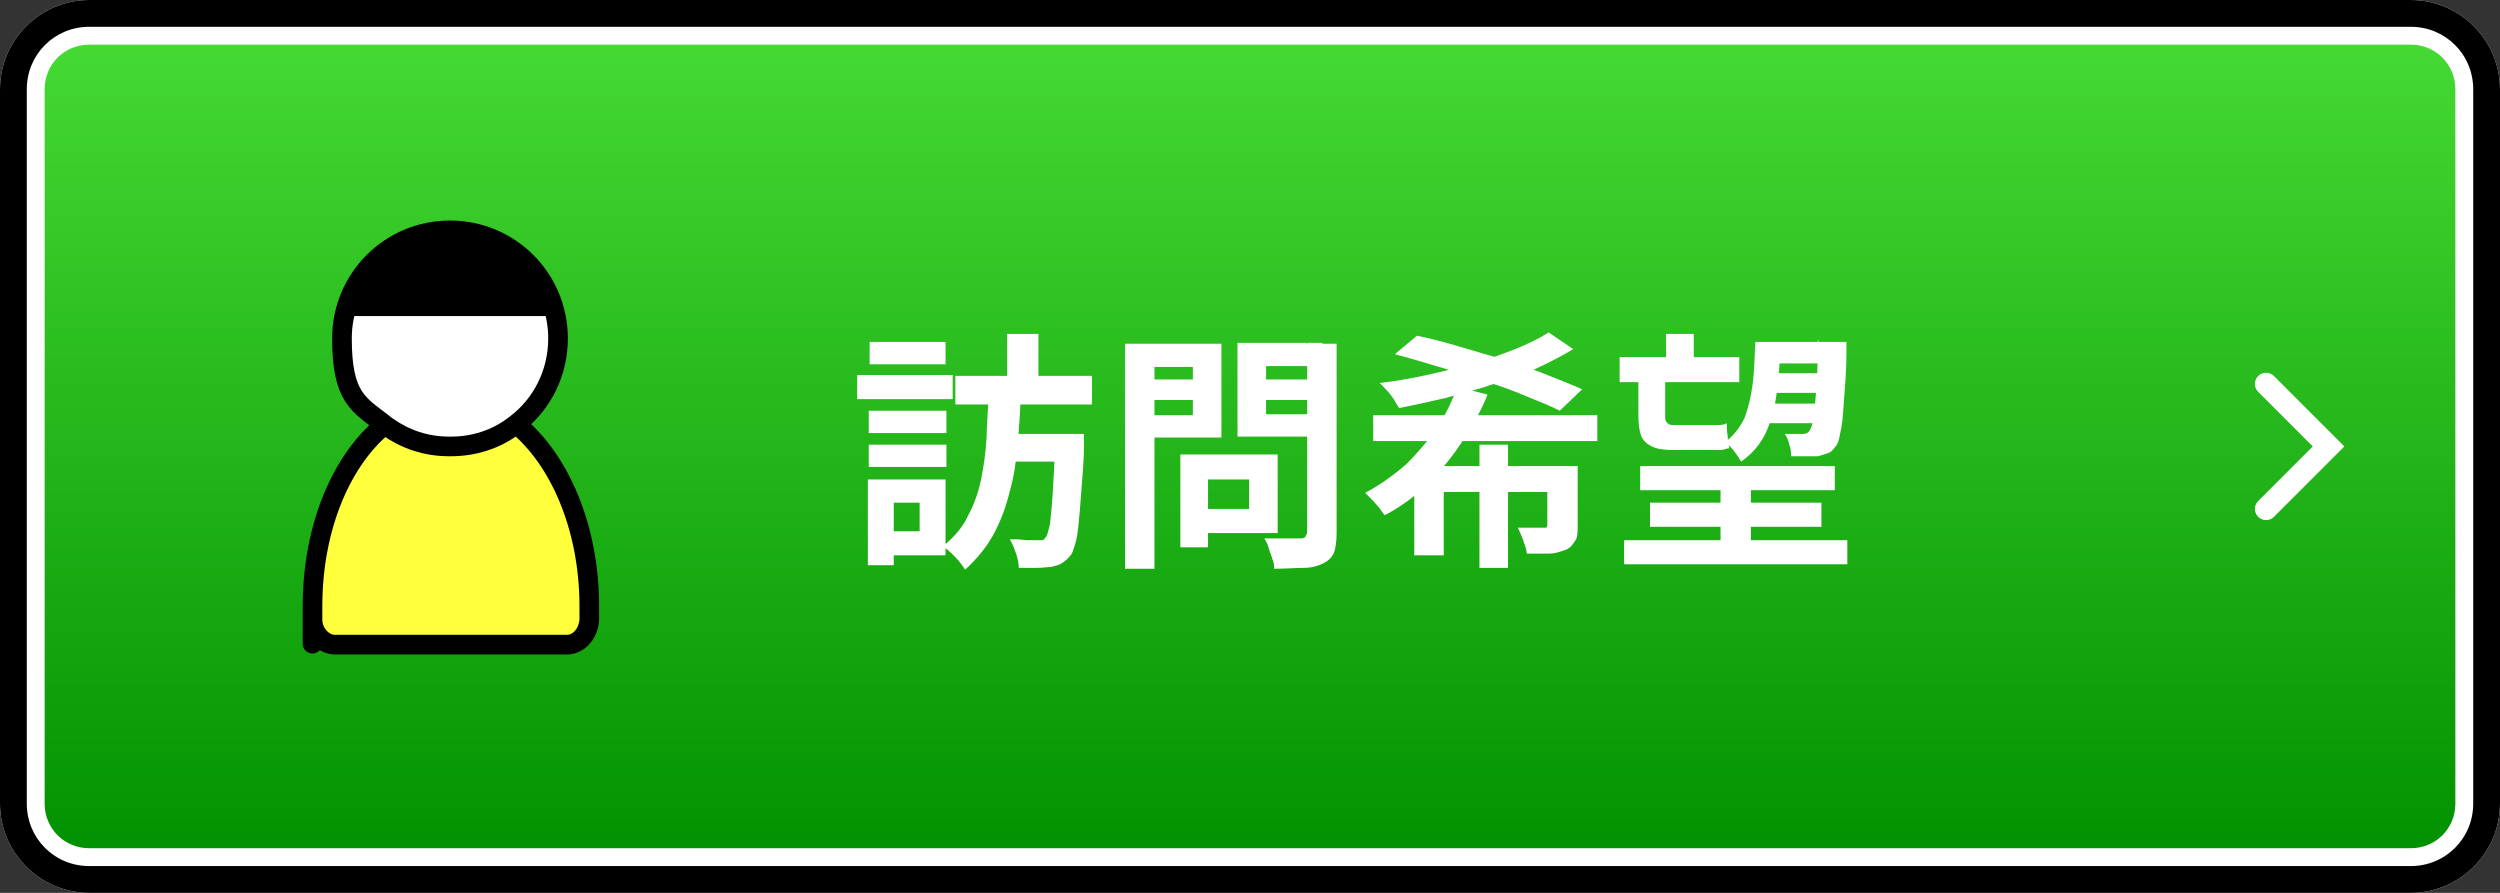
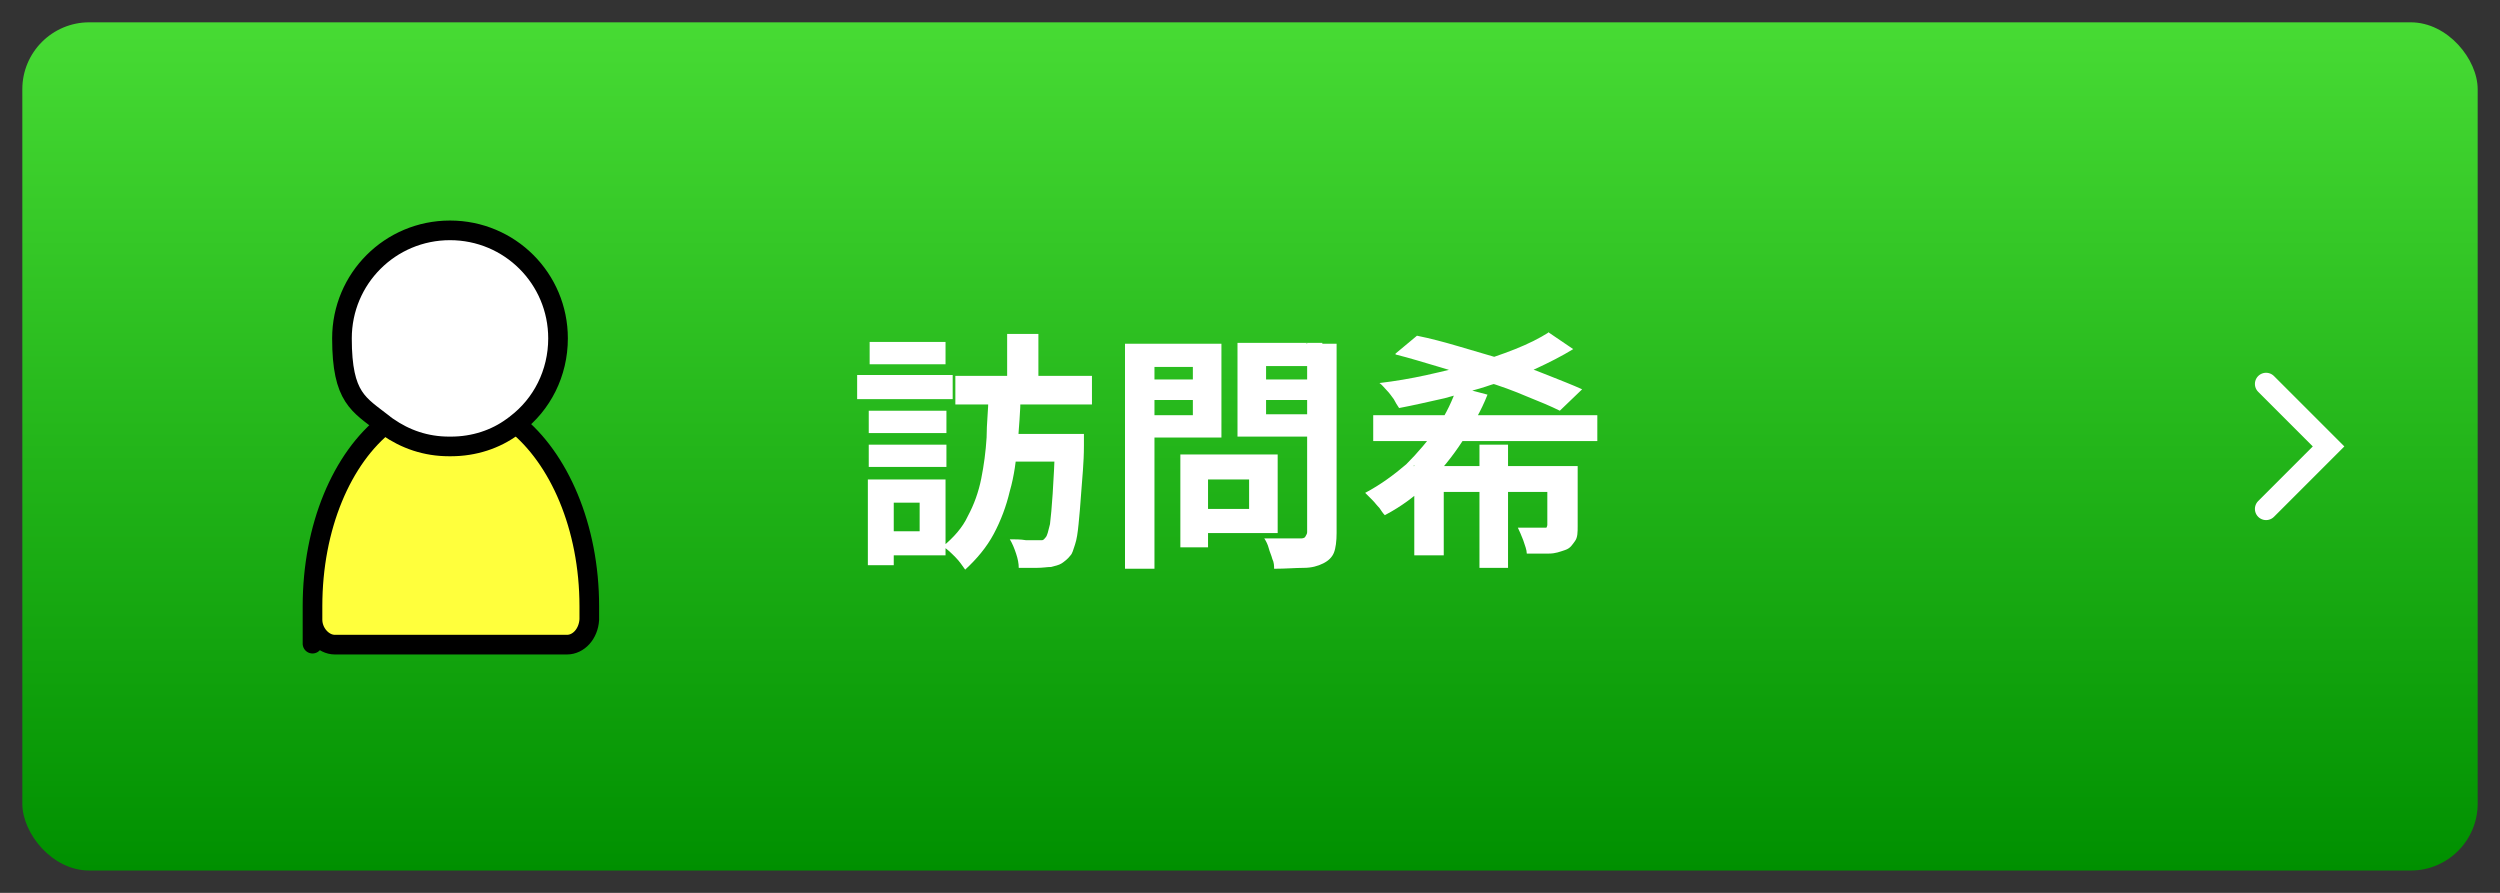
<svg xmlns="http://www.w3.org/2000/svg" id="b" data-name="レイヤー 2" viewBox="0 0 280 100">
  <rect x="0" y="0" width="280" height="100" fill="#333333" stroke="none" />
  <defs>
    <linearGradient id="d" data-name="名称未設定グラデーション 34" x1="140" y1="2.5" x2="140" y2="97.5" gradientUnits="userSpaceOnUse">
      <stop offset="0" stop-color="#47db34" />
      <stop offset="1" stop-color="#009000" />
    </linearGradient>
  </defs>
  <g id="c" data-name="レイヤー 3">
    <g>
      <g>
        <g>
          <rect x="2.5" y="2.5" width="275" height="95" rx="7.5" ry="7.5" fill="url(#d)" />
-           <path d="M270,5c2.8,0,5,2.2,5,5v80c0,2.8-2.2,5-5,5H10c-2.8,0-5-2.2-5-5V10c0-2.8,2.2-5,5-5h260M270,0H10C4.5,0,0,4.5,0,10v80c0,5.5,4.5,10,10,10h260c5.5,0,10-4.5,10-10V10c0-5.5-4.5-10-10-10h0Z" fill="#fff" />
-           <path d="M270,3c3.9,0,7,3.1,7,7v80c0,3.9-3.1,7-7,7H10c-3.9,0-7-3.1-7-7V10c0-3.9,3.1-7,7-7h260M270,0H10C4.5,0,0,4.5,0,10v80c0,5.5,4.5,10,10,10h260c5.5,0,10-4.5,10-10V10c0-5.5-4.5-10-10-10h0Z" />
        </g>
        <g>
          <path d="M96,42h10.7v2.7h-10.7v-2.7ZM97.2,53.7h2.9v9.6h-2.9v-9.6ZM97.3,46h8.7v2.5h-8.7v-2.5ZM97.3,49.8h8.7v2.5h-8.7v-2.5ZM97.4,38.3h8.5v2.5h-8.5v-2.5ZM98.8,53.7h7.1v8.5h-7.1v-2.7h4.2v-3.2h-4.2v-2.7ZM110.8,44.3h3.5c0,1.8-.2,3.6-.3,5.4-.2,1.8-.4,3.6-.9,5.3-.4,1.7-1,3.3-1.8,4.8-.8,1.5-1.9,2.8-3.2,4-.3-.4-.6-.9-1.1-1.4-.5-.5-.9-.9-1.4-1.2,1.2-1,2.2-2.1,2.8-3.4.7-1.3,1.2-2.7,1.5-4.2.3-1.5.5-3,.6-4.6,0-1.6.2-3.1.2-4.6ZM107,42.1h15.3v3.2h-15.3v-3.2ZM112.5,48.6h6.8v3.1h-6.8v-3.1ZM112.8,37.4h3.5v6.1h-3.5v-6.1ZM118,48.6h3.4v.8c0,.2,0,.4,0,.5,0,2-.2,3.7-.3,5.2s-.2,2.6-.3,3.6c-.1,1-.2,1.7-.4,2.3s-.3,1-.5,1.2c-.3.4-.7.7-1,.9s-.8.3-1.2.4c-.4,0-.9.1-1.6.1-.7,0-1.3,0-2,0,0-.5-.1-1-.3-1.6-.2-.6-.4-1.1-.7-1.6.6,0,1.2,0,1.8.1.5,0,.9,0,1.2,0s.4,0,.6,0,.3-.2.4-.3c.2-.2.3-.7.5-1.5.1-.8.2-1.9.3-3.4s.2-3.5.3-6v-.6Z" fill="#fff" />
          <path d="M126,38.5h3.3v25.2h-3.3v-25.2ZM127.6,42.5h7v2.3h-7v-2.3ZM127.9,38.5h8.9v10.5h-8.9v-2.5h5.7v-5.4h-5.7v-2.5ZM132.2,50.9h3.1v10.4h-3.1v-10.4ZM133.6,50.9h9.5v8.8h-9.5v-2.7h6.3v-3.3h-6.3v-2.8ZM148.1,38.5v2.5h-6.3v5.4h6.3v2.5h-9.5v-10.5h9.5ZM140.6,42.5h7.1v2.3h-7.1v-2.3ZM146.3,38.5h3.4v21.2c0,.9-.1,1.7-.3,2.2-.2.5-.6.9-1.2,1.2-.6.3-1.3.5-2.2.5-.9,0-2,.1-3.3.1,0-.3,0-.7-.2-1.1-.1-.4-.3-.8-.4-1.2-.1-.4-.3-.8-.5-1.1.6,0,1.1,0,1.7,0,.6,0,1.1,0,1.5,0,.4,0,.8,0,.9,0s.4,0,.5-.2.2-.3.2-.5v-21.2Z" fill="#fff" />
          <path d="M163.2,43.3l3.4.9c-.7,1.8-1.7,3.5-2.8,5.2-1.1,1.7-2.4,3.3-3.8,4.7-1.4,1.4-3,2.6-4.9,3.6-.2-.2-.4-.5-.6-.8-.3-.3-.5-.6-.8-.9-.3-.3-.5-.5-.8-.8,1.7-.9,3.2-2,4.6-3.2,1.3-1.3,2.5-2.7,3.5-4.2,1-1.5,1.7-3,2.2-4.5ZM153.8,46.5h25.1v2.9h-25.1v-2.9ZM173.4,37.2l2.8,1.9c-1.3.8-2.7,1.5-4.2,2.2s-3.2,1.3-5,1.8c-1.7.6-3.5,1-5.2,1.5-1.8.4-3.5.8-5.1,1.1-.2-.3-.4-.6-.6-1-.3-.4-.5-.7-.8-1-.3-.3-.5-.6-.8-.8,1.7-.2,3.5-.5,5.3-.9s3.5-.8,5.2-1.3c1.7-.5,3.2-1,4.7-1.6s2.7-1.2,3.8-1.9ZM156.3,39.6l2.4-2c1.5.3,3,.7,4.7,1.2,1.7.5,3.4,1,5.1,1.5,1.7.5,3.3,1.1,4.8,1.7,1.5.6,2.8,1.1,3.9,1.6l-2.5,2.4c-1-.5-2.2-1-3.7-1.6-1.4-.6-3-1.2-4.7-1.7-1.7-.6-3.4-1.1-5.1-1.6s-3.3-1-4.9-1.4ZM158.3,52.2h16.5v2.9h-13.1v7.1h-3.3v-10.1ZM165.7,49.8h3.2v13.8h-3.2v-13.8ZM173.3,52.2h3.4v6.7c0,.7,0,1.3-.3,1.7s-.5.8-1.1,1-1.1.4-1.8.4c-.7,0-1.5,0-2.5,0,0-.4-.2-.9-.4-1.5-.2-.5-.4-1-.6-1.4.6,0,1.1,0,1.7,0s.9,0,1.1,0,.3,0,.4,0c0,0,.1-.2.1-.3v-6.6Z" fill="#fff" />
-           <path d="M181.4,40h13.4v2.8h-13.4v-2.8ZM181.9,60.5h25v2.7h-25v-2.7ZM183.4,41.7h3.1v4.8c0,.4,0,.7.2.8.1.2.3.3.7.3h3.7c.4,0,.8,0,1.2,0s.8,0,1.1-.2c0,.4,0,.9.1,1.4,0,.6.1,1,.2,1.4-.3,0-.6.2-1.1.2s-.9,0-1.4,0h-3.8c-1,0-1.8-.1-2.4-.4-.6-.3-1-.7-1.2-1.2-.2-.6-.3-1.3-.3-2.3v-4.8ZM183.7,52.2h21.8v2.7h-21.8v-2.7ZM184.8,56.3h19.2v2.7h-19.2v-2.7ZM186.6,37.4h3.1v3.9h-3.1v-3.9ZM192.7,53.5h3.4v8.7h-3.4v-8.7ZM196.4,38.3h3c0,2.1-.2,3.9-.4,5.6-.2,1.7-.6,3.2-1.2,4.5s-1.5,2.4-2.8,3.3c-.2-.4-.5-.8-.8-1.2s-.7-.8-1-1c1-.7,1.7-1.7,2.2-2.7.4-1.1.7-2.3.9-3.8s.2-3,.3-4.7ZM197.3,38.3h7.4v2.4h-7.4v-2.4ZM197.5,45.2h7.3v2.2h-7.3v-2.2ZM197.6,41.8h7.3v2.2h-7.3v-2.2ZM203.7,38.3h3.1v.7c0,.2,0,.3,0,.4,0,2.4-.2,4.3-.3,5.8-.1,1.5-.2,2.6-.4,3.3-.1.8-.3,1.3-.6,1.6-.3.4-.5.6-.9.7-.3.1-.6.2-1,.3-.4,0-.8,0-1.3,0-.5,0-1.1,0-1.7,0,0-.4,0-.8-.2-1.3-.1-.5-.3-.9-.5-1.2.4,0,.9,0,1.2,0,.4,0,.7,0,.8,0,.4,0,.6-.1.8-.4.1-.2.3-.6.4-1.3s.2-1.7.3-3,.2-3.1.2-5.4v-.5Z" fill="#fff" />
        </g>
        <polyline points="253.8 43 260.8 50 253.8 57" fill="none" stroke="#fff" stroke-linecap="round" stroke-miterlimit="10" stroke-width="2.5" />
      </g>
      <g>
        <path d="M57.7,47.4c-2.7-4.3-10.9-4.3-14.4,0-5,3.9-8.3,11.6-8.3,20.5s0,1,0,1.5c0,1.5,1.2,2.8,2.5,2.8h26c1.3,0,2.4-1.2,2.5-2.8,0-.5,0-1,0-1.5,0-8.9-3.4-16.6-8.3-20.5Z" fill="#ffff3c" stroke="#000" stroke-linecap="round" stroke-linejoin="round" stroke-width="2.2" />
        <path d="M50.5,50c2.6,0,5-.8,6.9-2.2.1-.1.3-.2.4-.3,2.9-2.2,4.7-5.7,4.7-9.6,0-6.7-5.4-12.1-12.1-12.1s-12.1,5.4-12.1,12.1,1.9,7.4,4.7,9.6c.1.1.3.2.4.3,2,1.4,4.3,2.2,6.9,2.2Z" fill="#fff" stroke="#000" stroke-linecap="round" stroke-linejoin="round" stroke-width="2.2" />
-         <path d="M39.3,35.4h22.5s-2.4-9.5-11.3-9.5-11.2,9.5-11.2,9.5Z" />
      </g>
    </g>
  </g>
</svg>